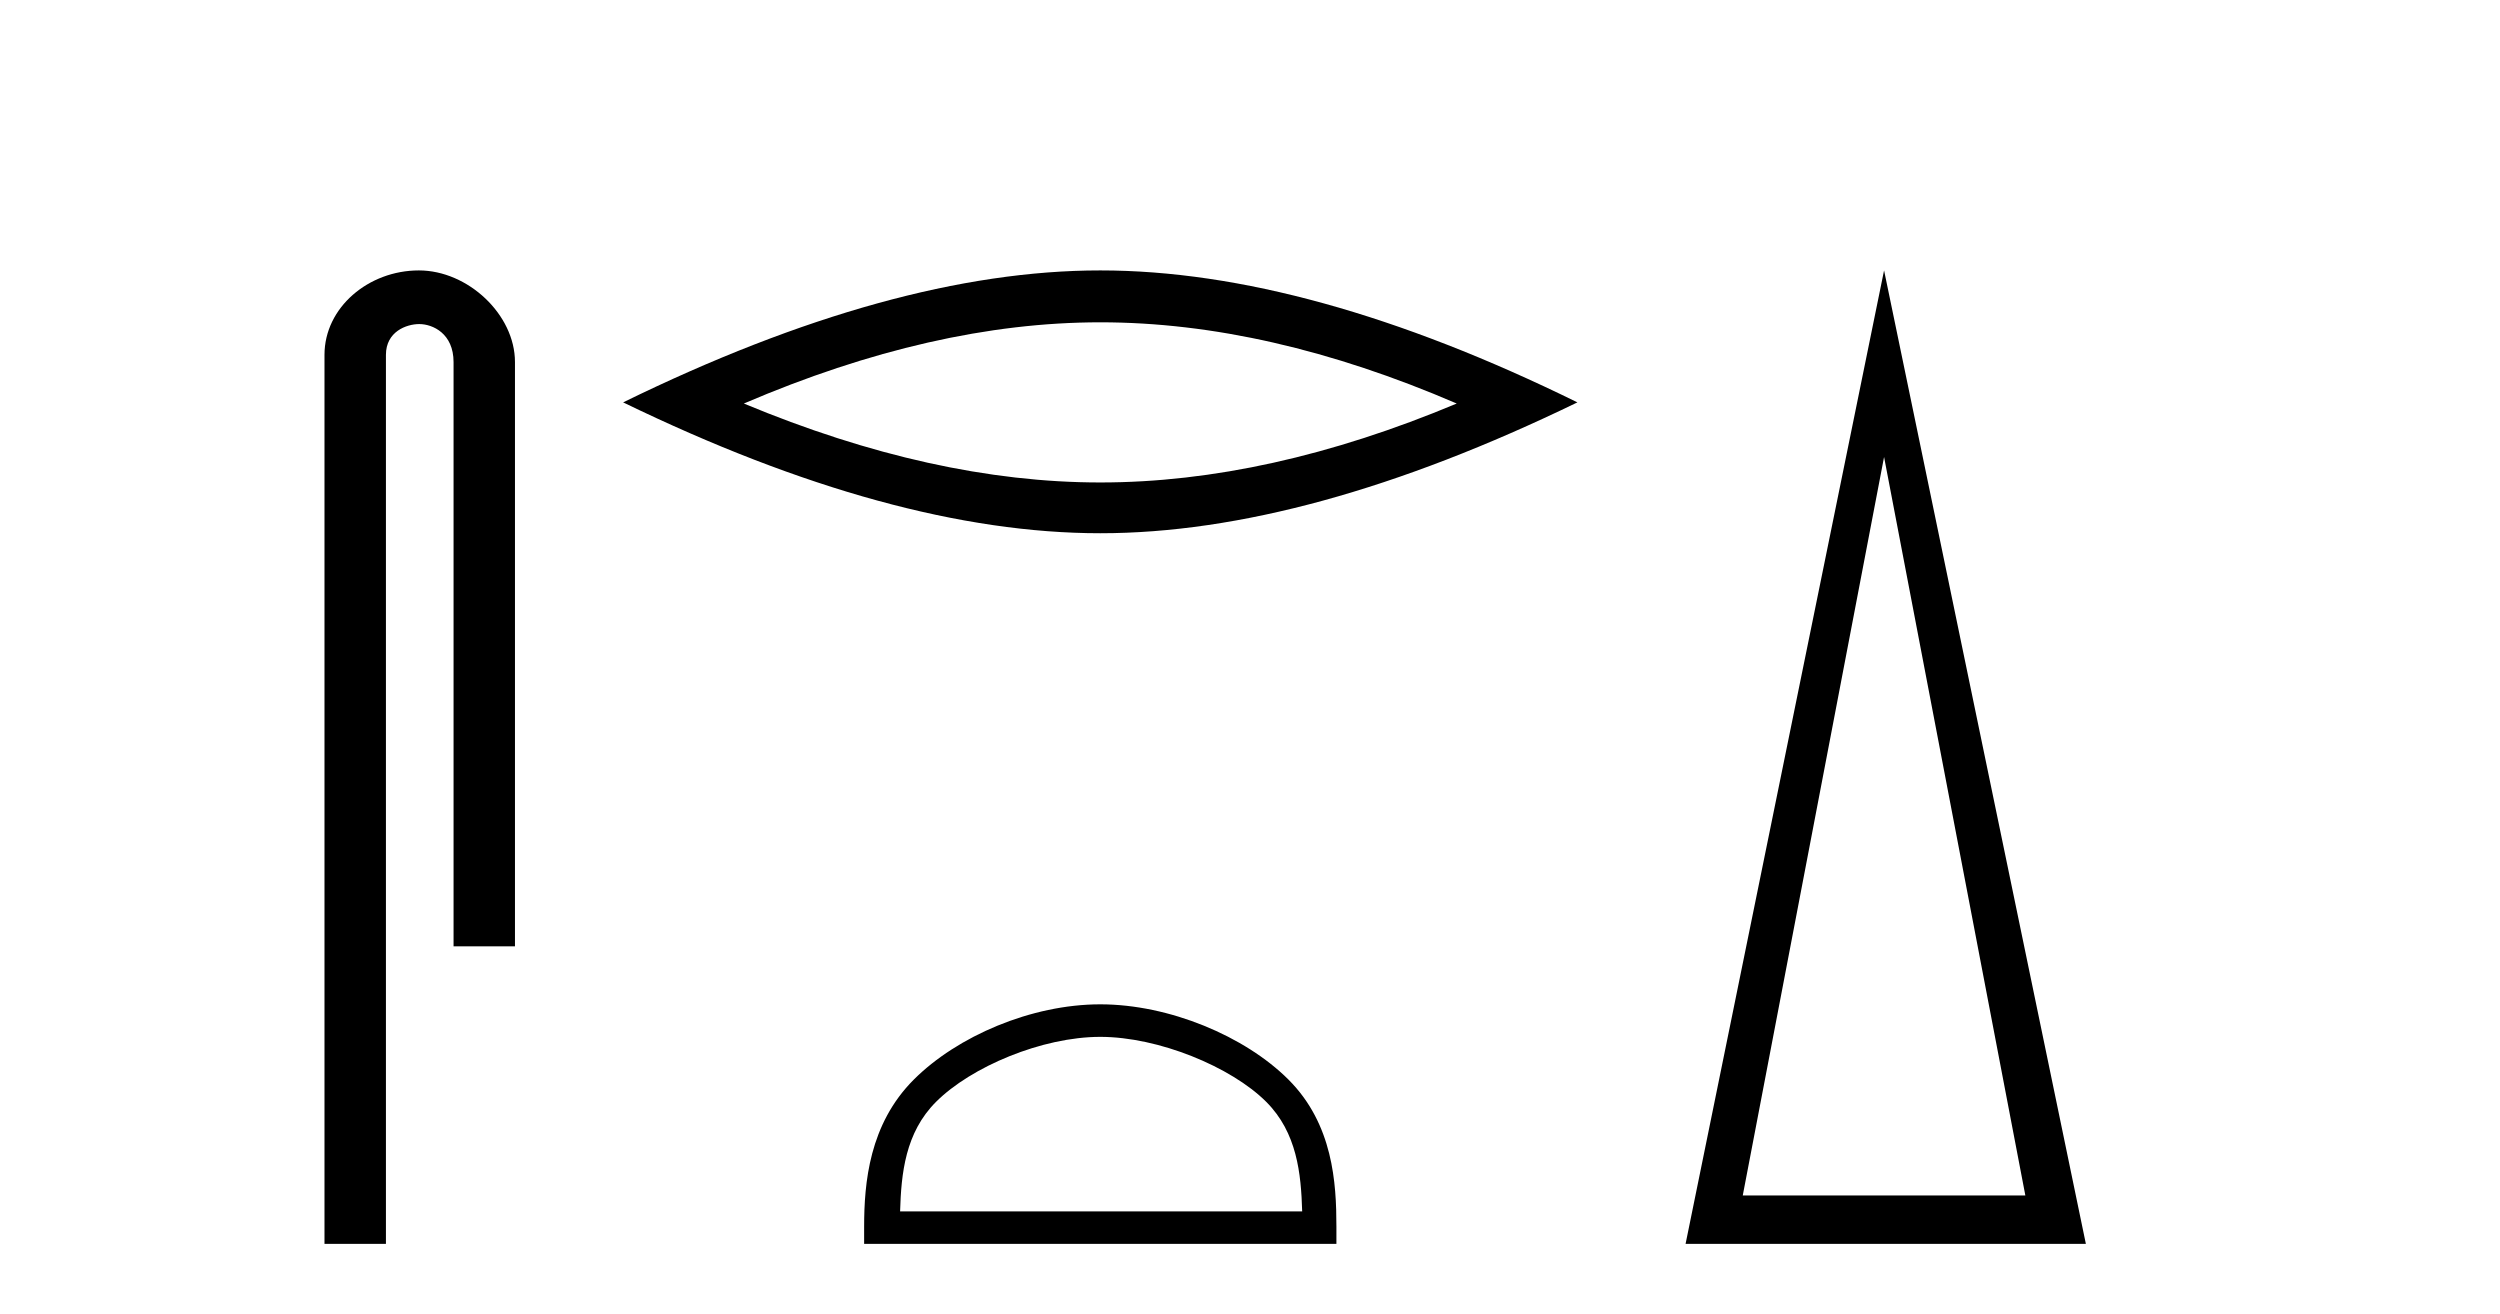
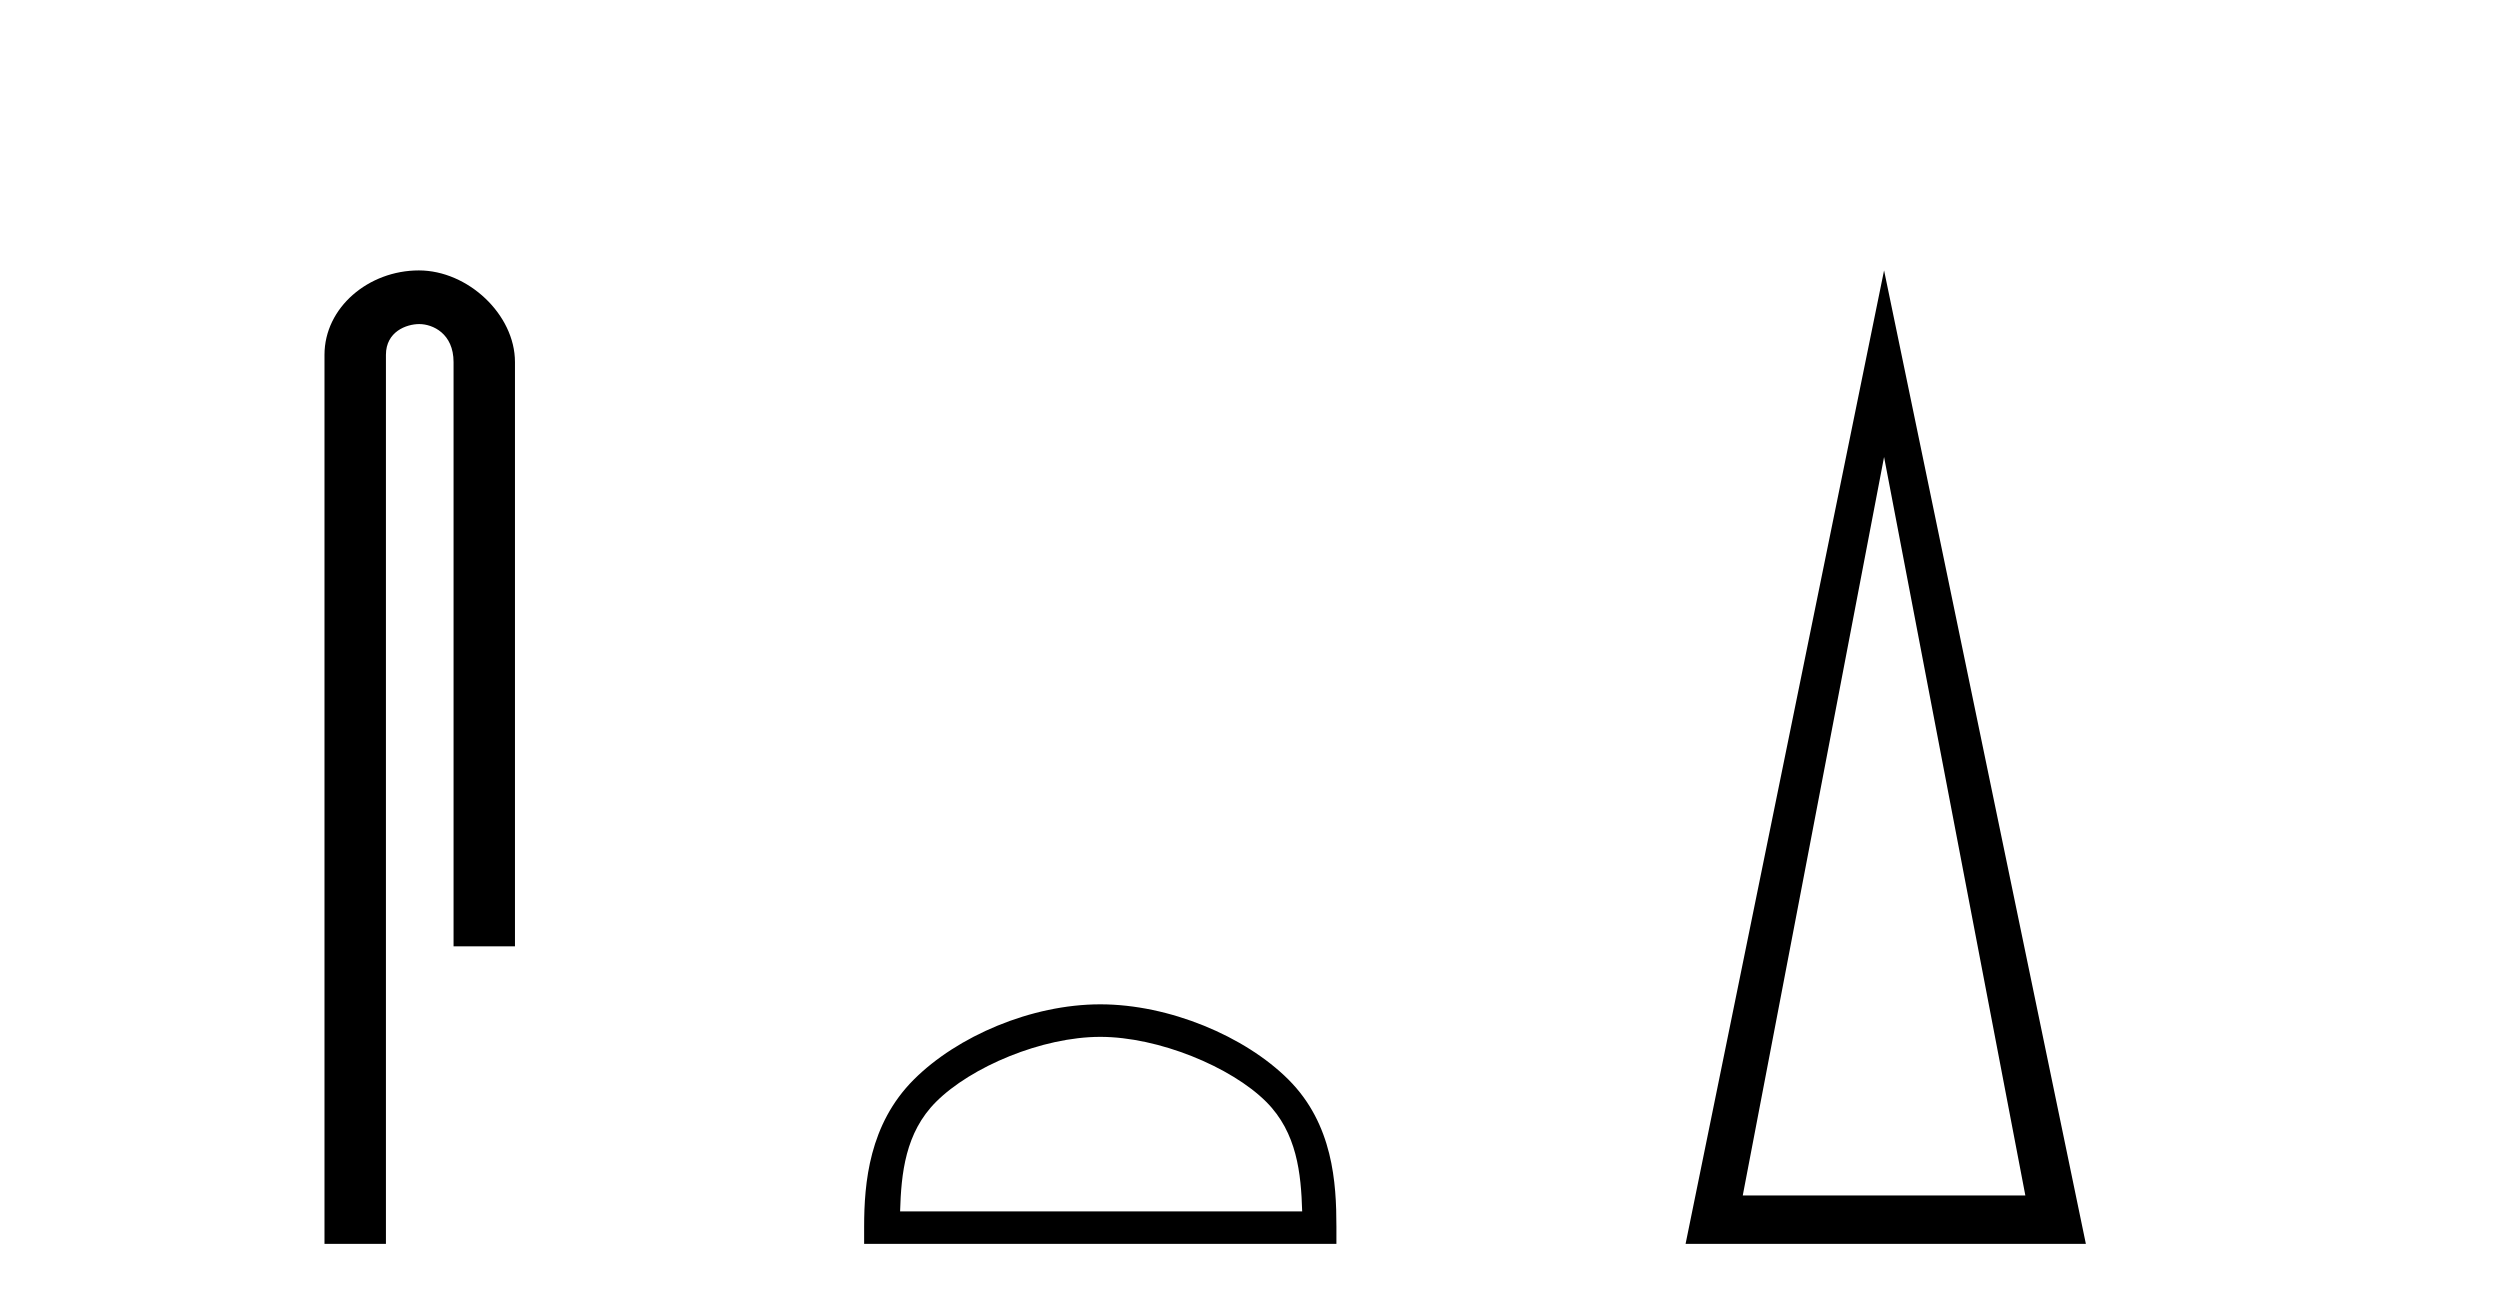
<svg xmlns="http://www.w3.org/2000/svg" width="78.0" height="41.0">
  <path d="M 13.069 8.437 C 11.5 8.437 10.124 9.591 10.124 11.072 L 10.124 38.809 L 12.041 38.809 L 12.041 11.072 C 12.041 10.346 12.68 10.111 13.081 10.111 C 13.502 10.111 14.151 10.406 14.151 11.296 L 14.151 29.526 L 16.067 29.526 L 16.067 11.296 C 16.067 9.813 14.598 8.437 13.069 8.437 Z" style="fill:#000000;stroke:none" />
-   <path d="M 34.329 10.056 Q 39.572 10.056 45.45 12.59 Q 39.572 15.053 34.329 15.053 Q 29.12 15.053 23.208 12.59 Q 29.12 10.056 34.329 10.056 ZM 34.329 8.437 Q 27.853 8.437 19.442 12.554 Q 27.853 16.637 34.329 16.637 Q 40.804 16.637 49.215 12.554 Q 40.839 8.437 34.329 8.437 Z" style="fill:#000000;stroke:none" />
  <path d="M 34.329 32.35 C 36.141 32.35 38.409 33.281 39.507 34.378 C 40.467 35.339 40.593 36.612 40.628 37.795 L 28.083 37.795 C 28.118 36.612 28.243 35.339 29.204 34.378 C 30.301 33.281 32.516 32.35 34.329 32.35 ZM 34.329 31.335 C 32.179 31.335 29.865 32.329 28.51 33.684 C 27.119 35.075 26.961 36.906 26.961 38.275 L 26.961 38.809 L 41.696 38.809 L 41.696 38.275 C 41.696 36.906 41.591 35.075 40.201 33.684 C 38.845 32.329 36.479 31.335 34.329 31.335 Z" style="fill:#000000;stroke:none" />
  <path d="M 58.783 14.258 L 63.191 37.299 L 54.374 37.299 L 58.783 14.258 ZM 58.783 8.437 L 52.59 38.809 L 65.079 38.809 L 58.783 8.437 Z" style="fill:#000000;stroke:none" />
</svg>